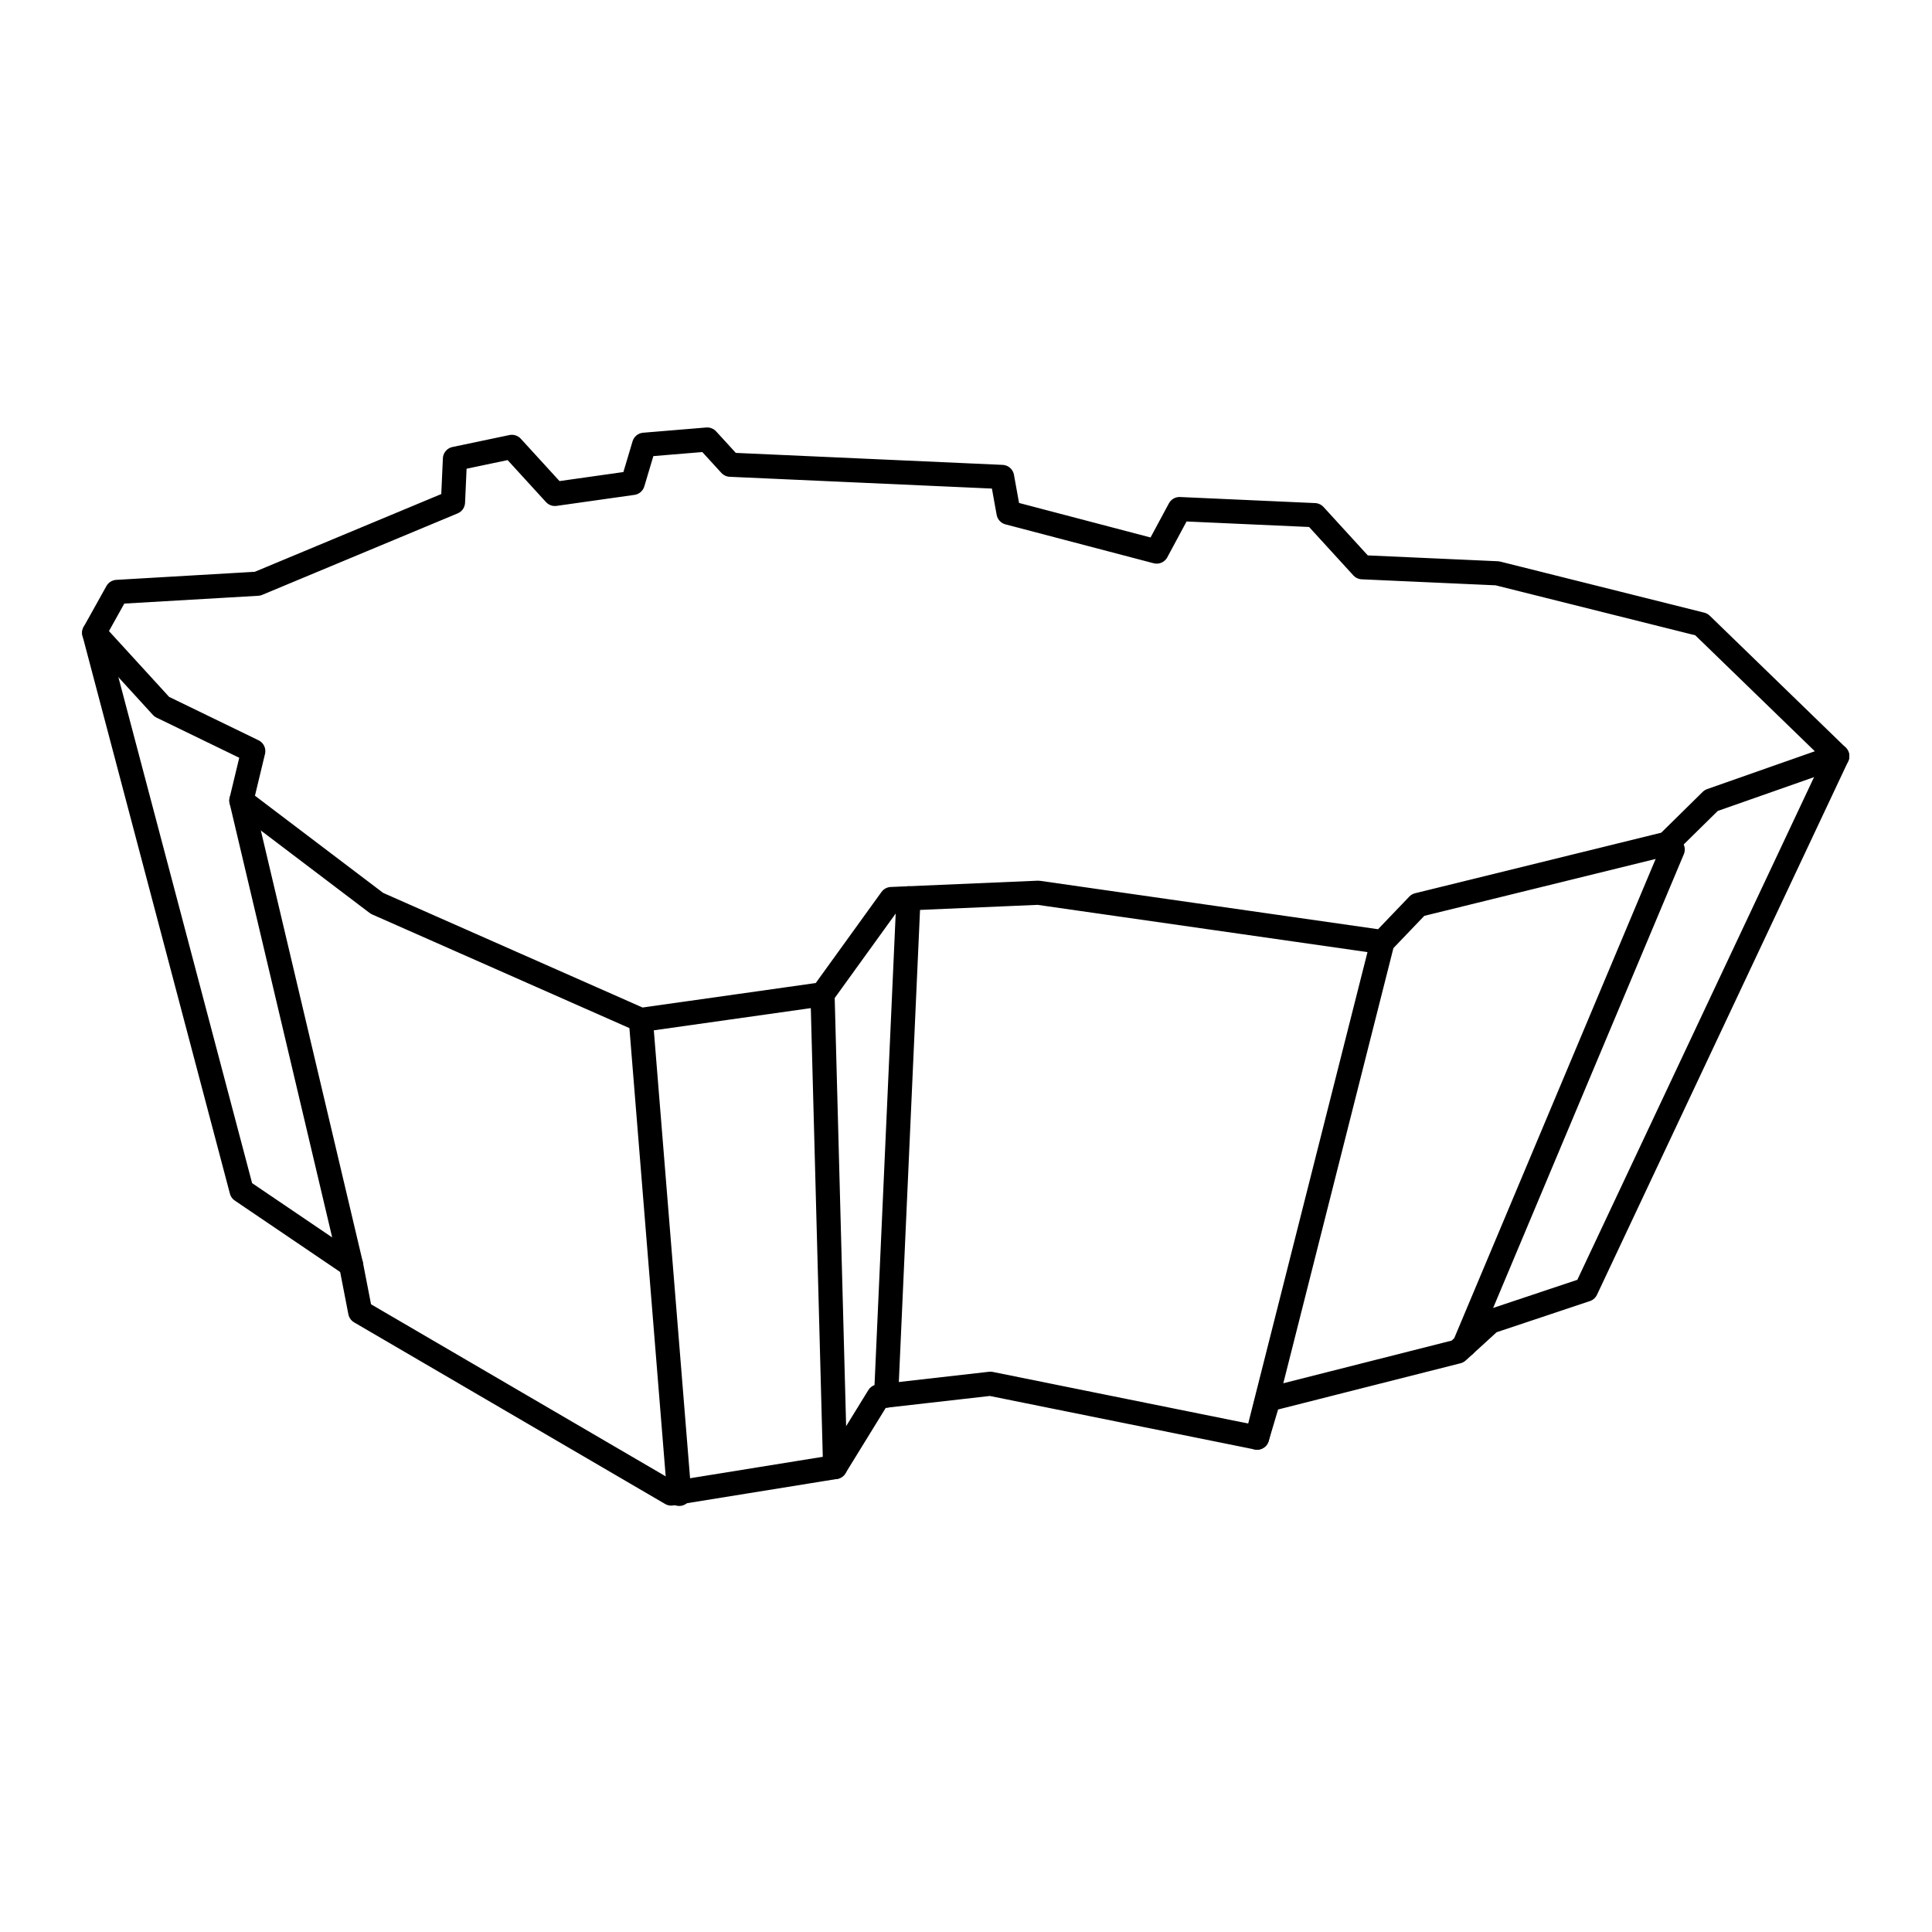
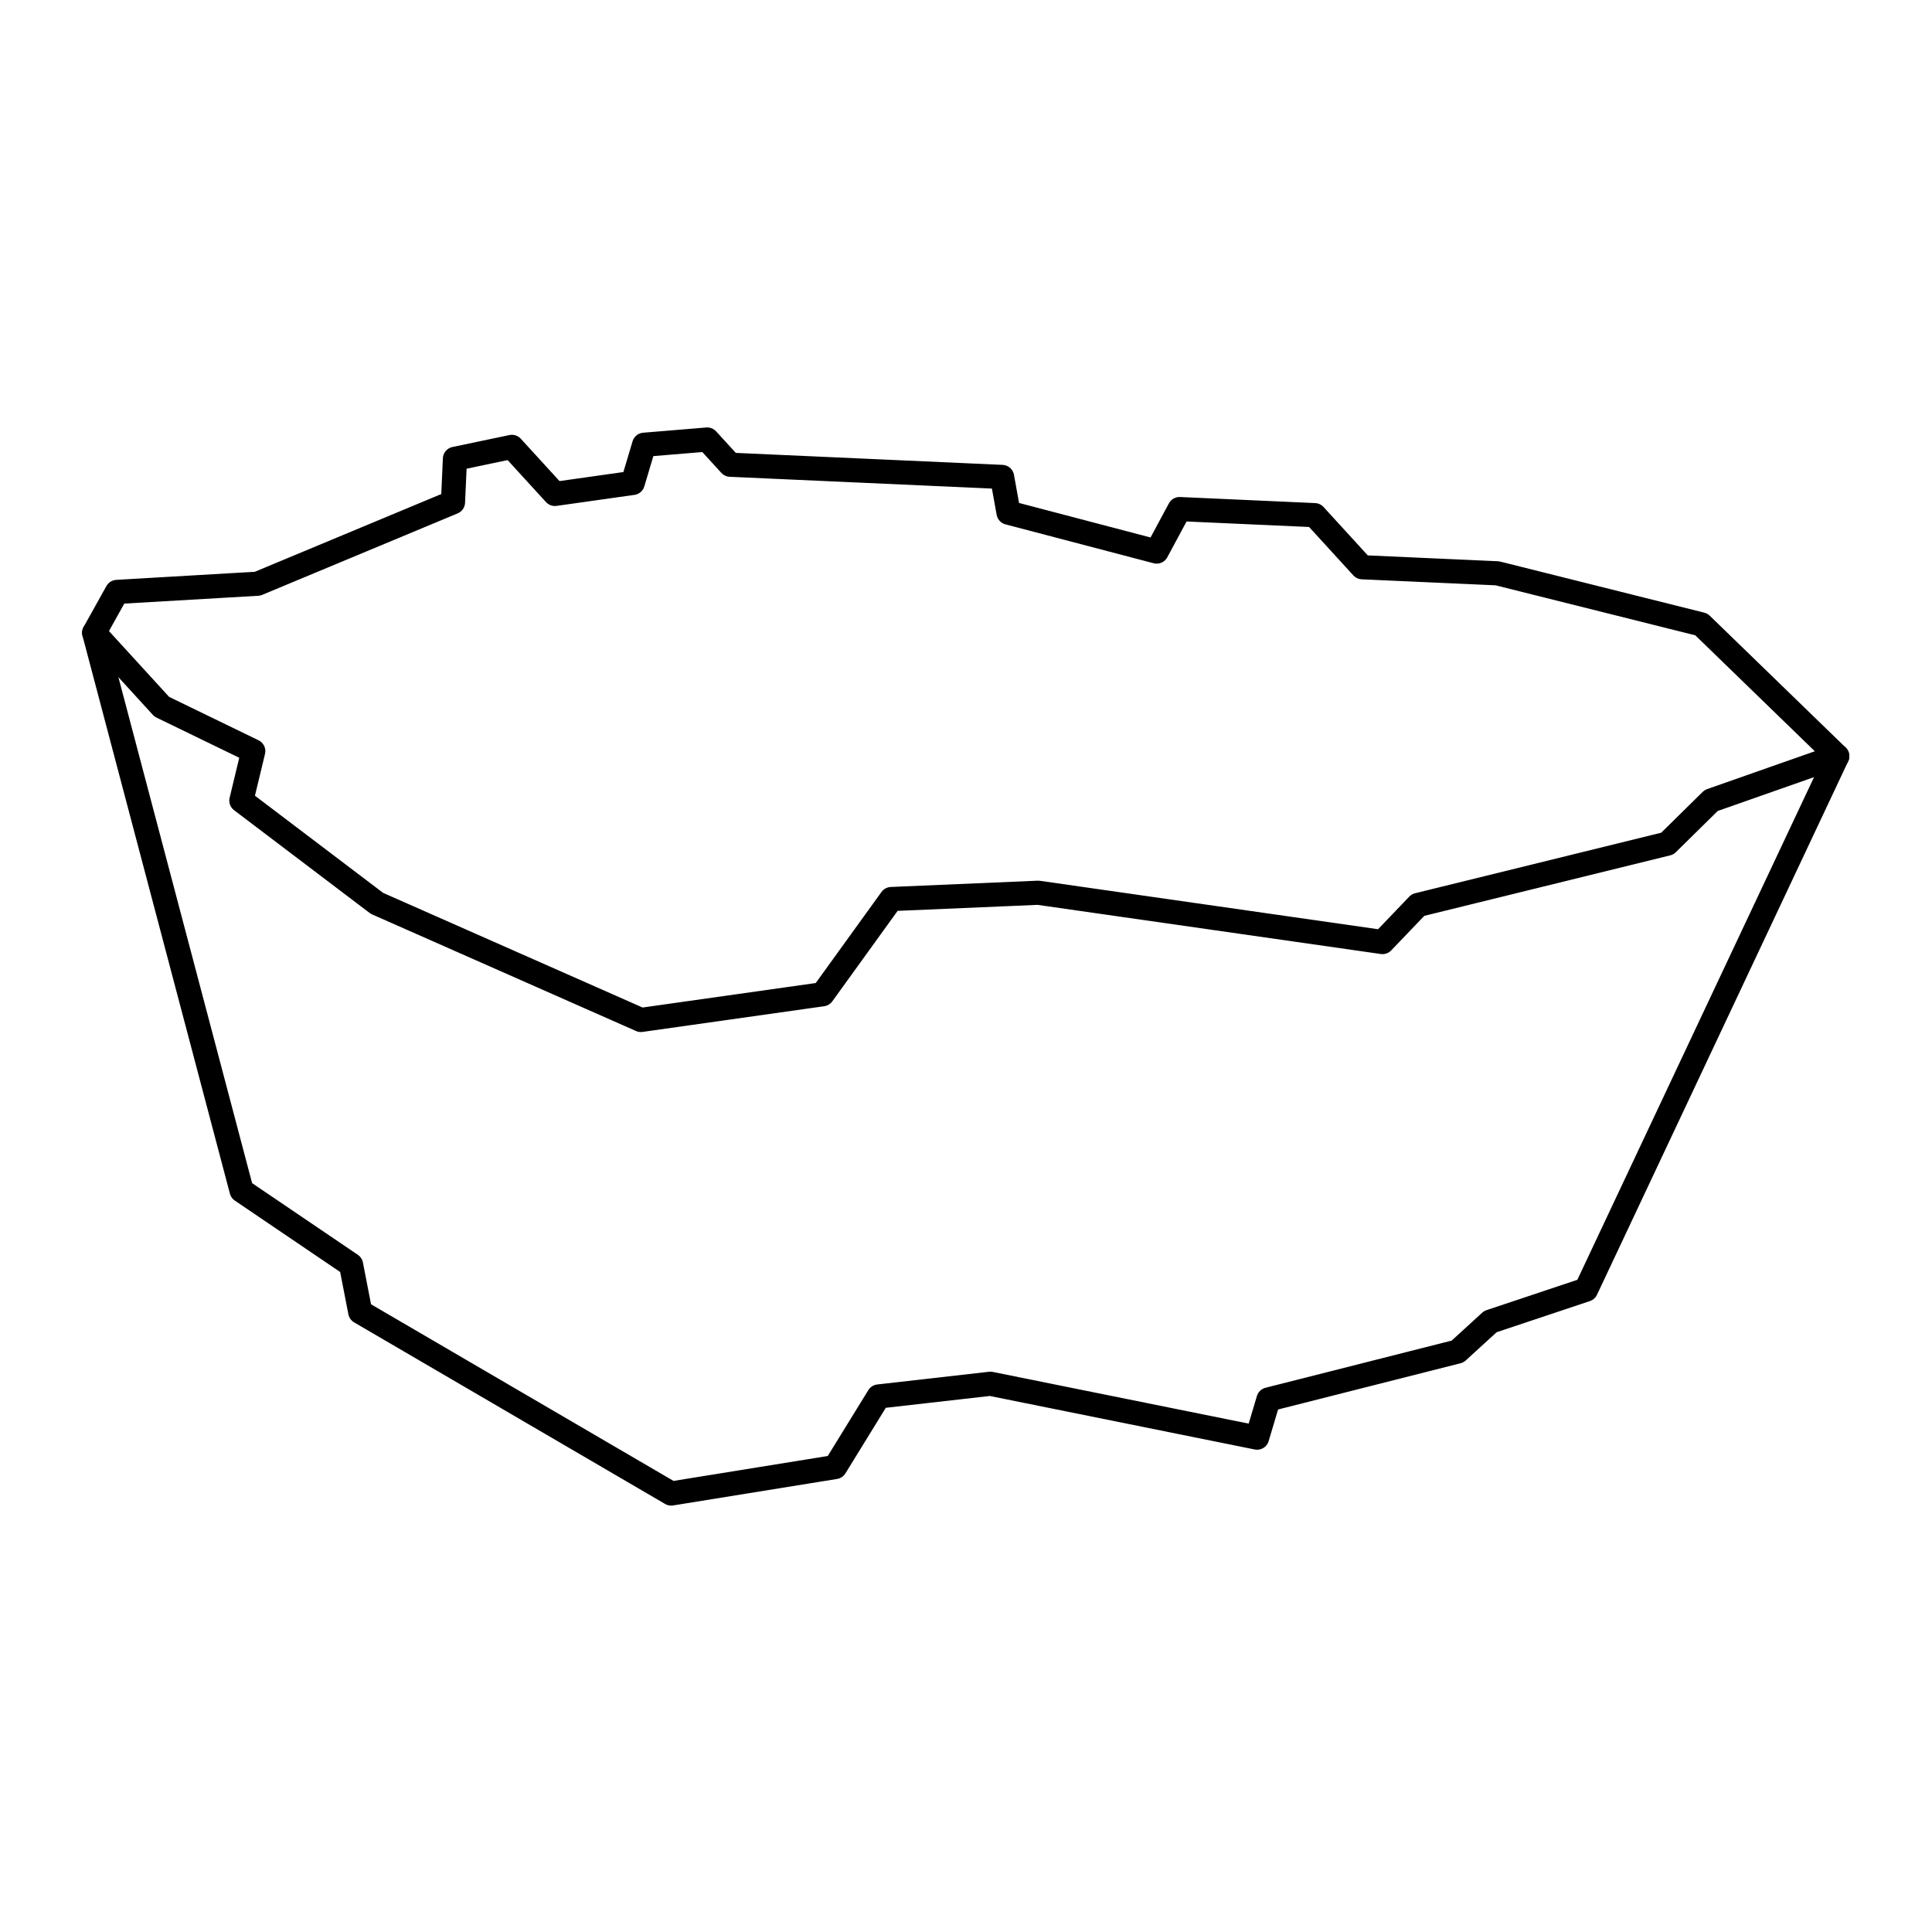
<svg xmlns="http://www.w3.org/2000/svg" preserveAspectRatio="xMinYMin meet" viewBox="-34 -177 800 800" width="800" height="800" overflow="visible" fill="none" stroke="#000" stroke-width="10" stroke-linejoin="round">
  <path d="M14.435 68.101L5 85.028l27.988 30.619 37.88 18.385-4.922 20.467 56.147 42.561 109.277 48.283 75.22-10.637 28.463-39.43 60.845-2.606 142.561 20.415 14.705-15.356 103.242-25.396 18.153-17.87 52.209-18.343-56.275-54.579-84.47-21.144-55.944-2.512-19.719-21.572-55.943-2.512-9.466 17.594-61.339-16.102-2.672-14.801-15.318-.687-97.235-4.366L258.845 5l-26.123 2.164-4.714 15.804-32.237 4.559L177.96 8.041l-23.578 4.948-.807 17.981-80.929 33.738z" />
  <g stroke-linecap="round">
    <path d="M5 85.028l61.035 230.97 45.334 30.731 3.794 19.523 128.758 75.185 67.894-10.966 17.995-29.223 46.282-5.263 110.445 22.31 4.713-15.805 78.302-19.841 13.571-12.404 39.633-13.234L726.768 136.12" />
-     <path d="M65.946 154.499l45.423 192.231m230.808-151.758l-9.246 205.921m205.528-187.808l-51.923 205.21m172.096-243.526l-86.296 205.337m-265.746-145.4l5.225 195.765M231.37 245.343l15.881 196.242" />
  </g>
</svg>